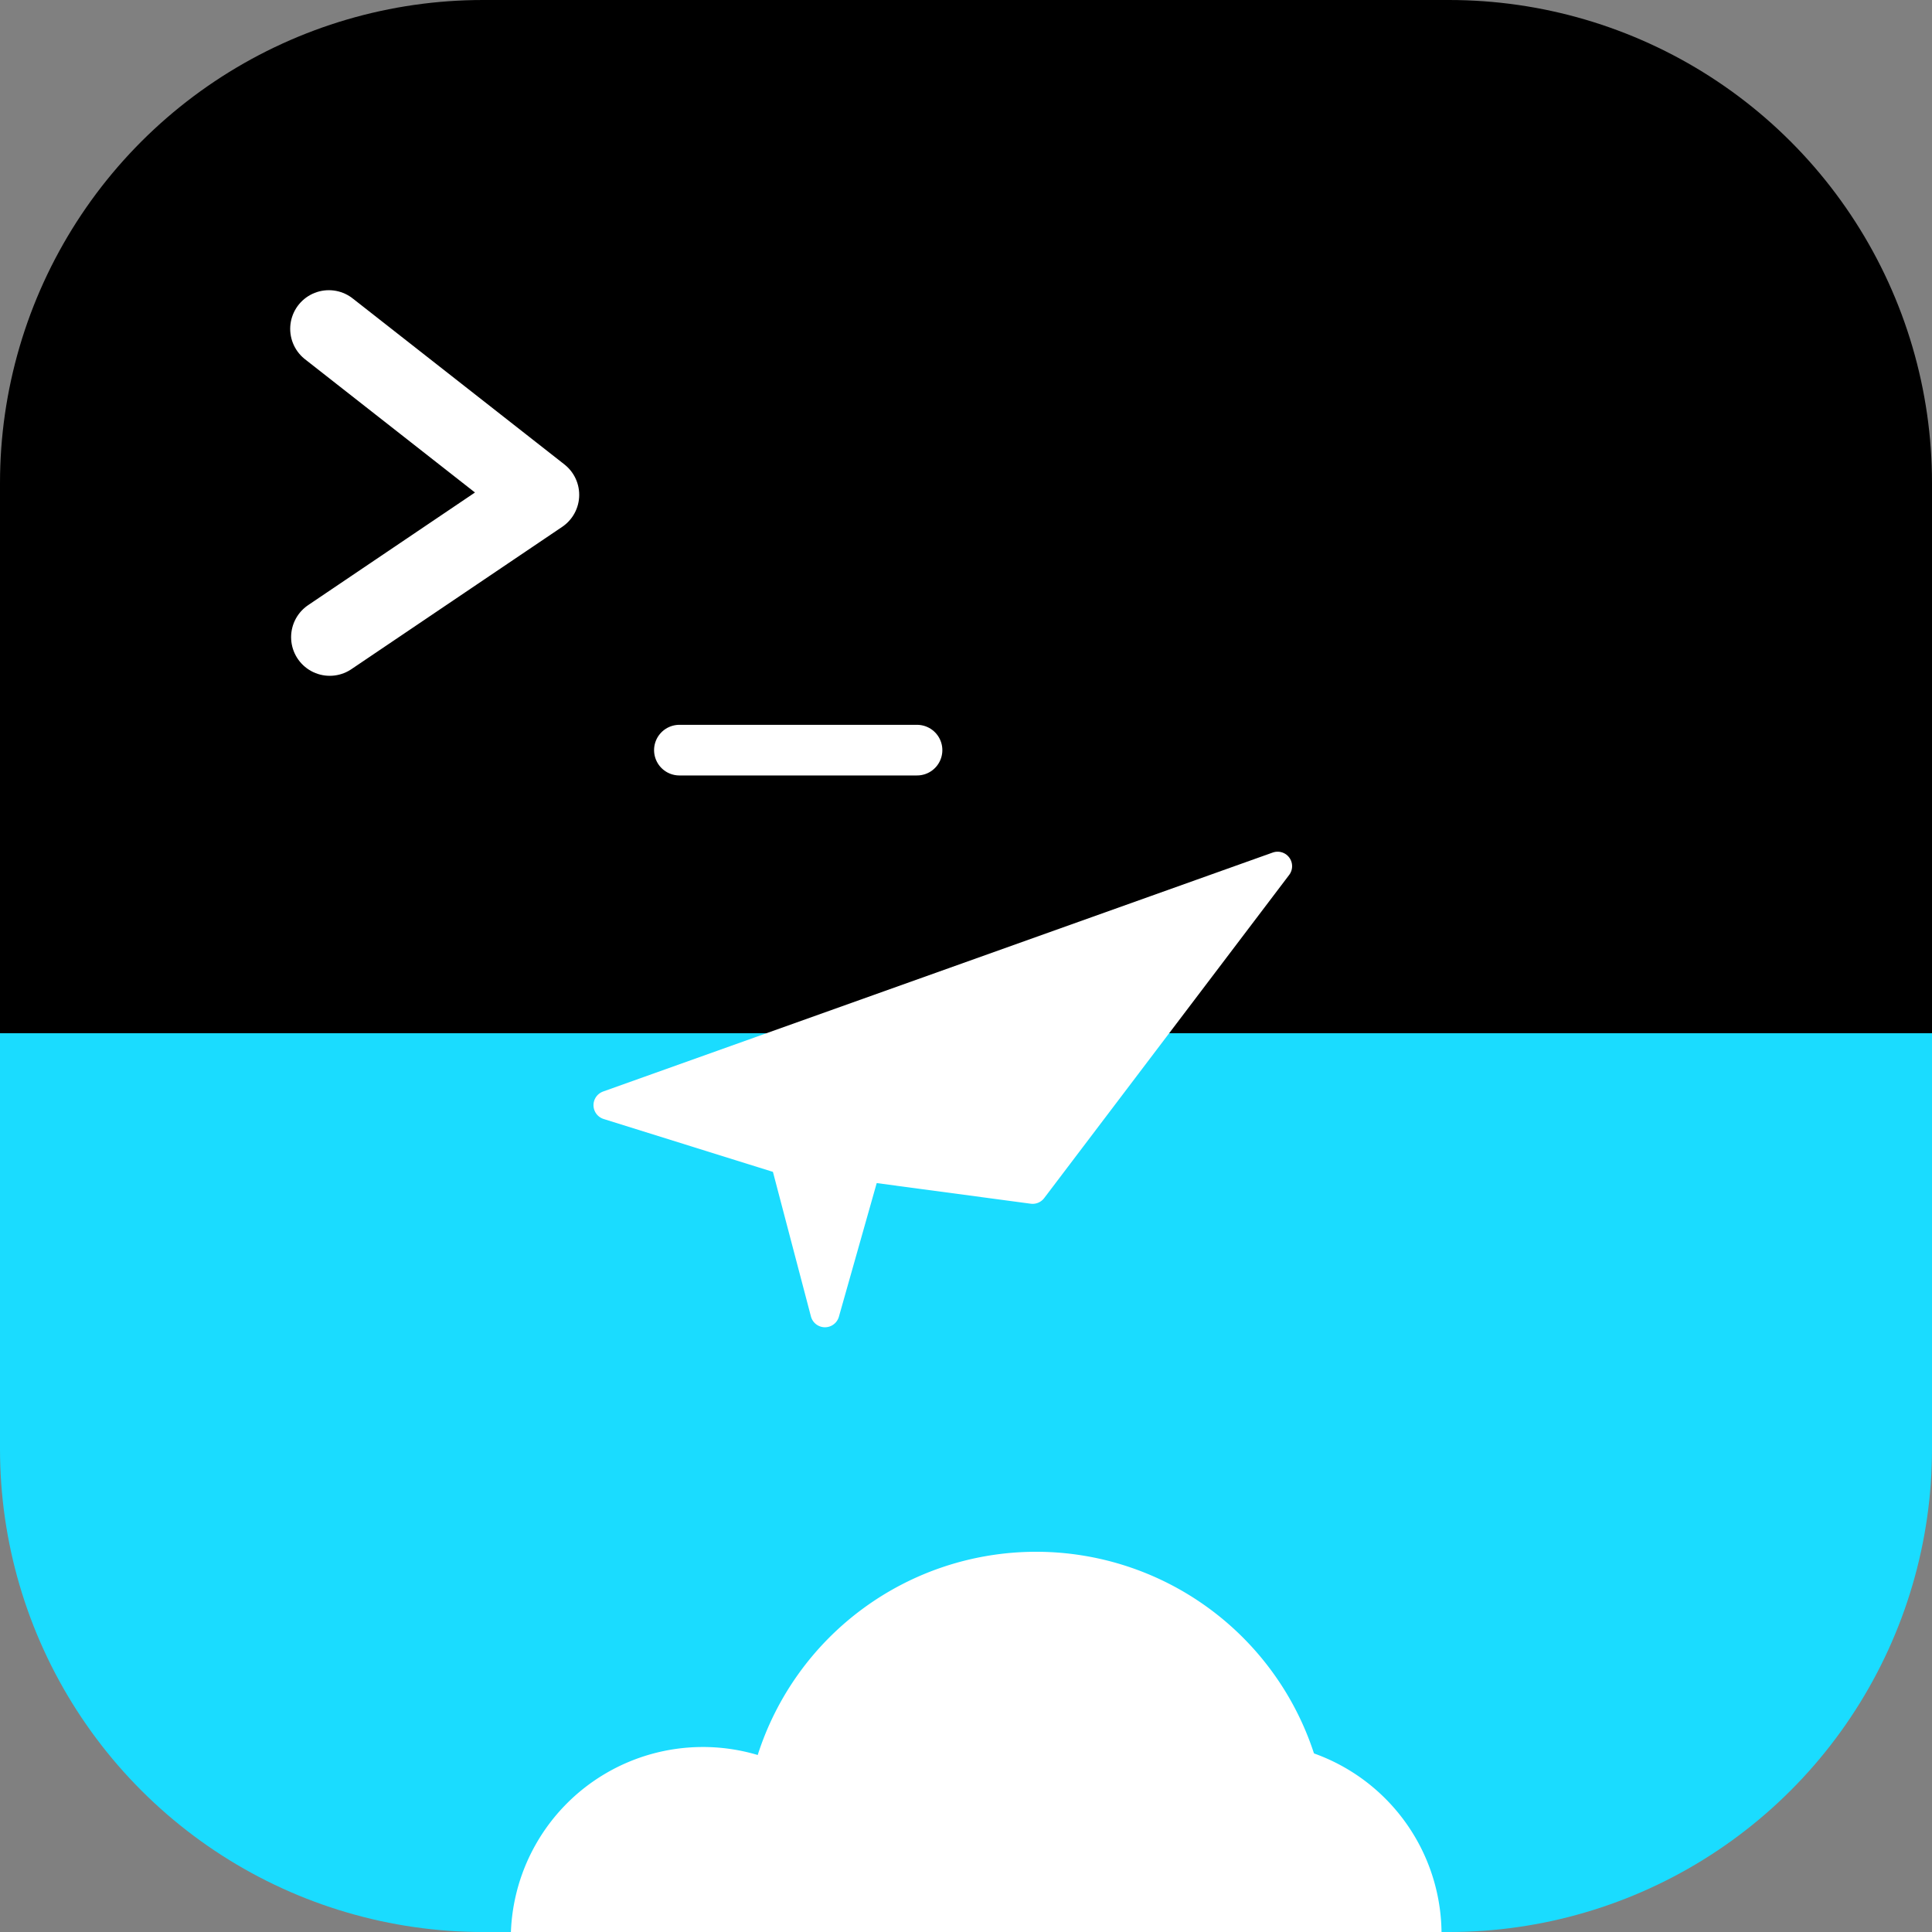
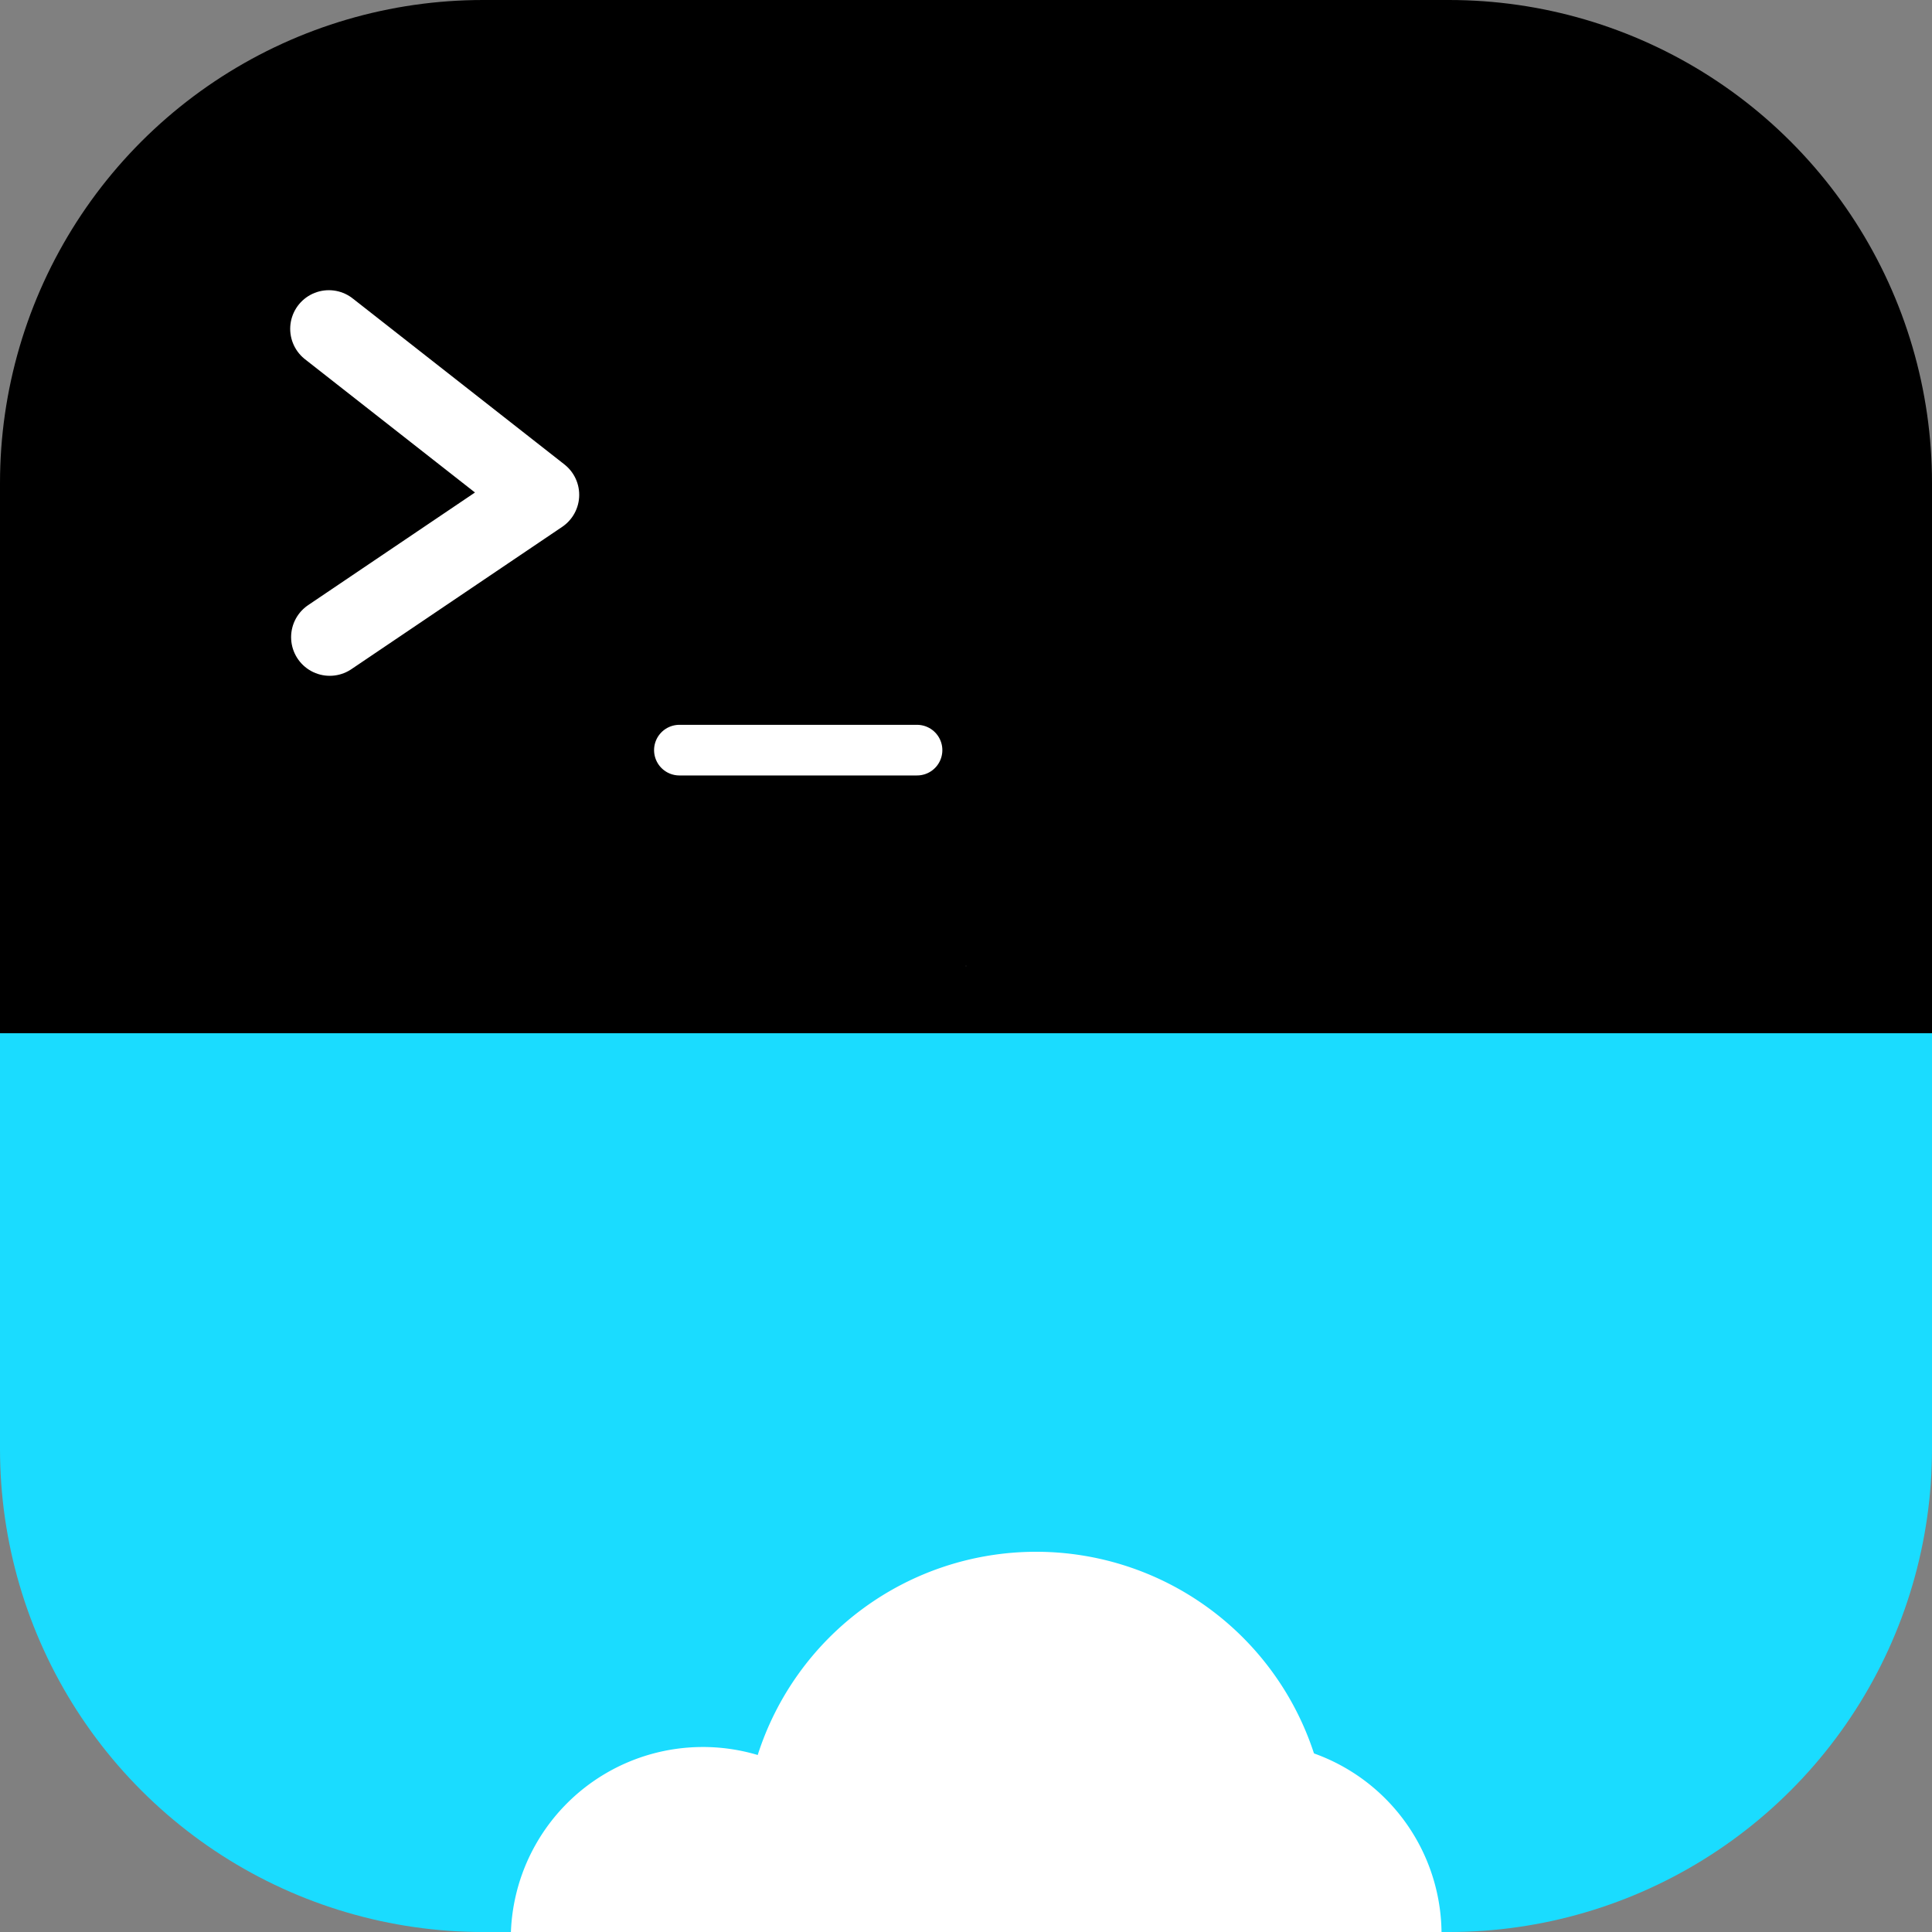
<svg xmlns="http://www.w3.org/2000/svg" xmlns:ns1="http://www.inkscape.org/namespaces/inkscape" xmlns:ns3="http://sodipodi.sourceforge.net/DTD/sodipodi-0.dtd" xmlns:xlink="http://www.w3.org/1999/xlink" width="200mm" height="200mm" viewBox="0 0 200 200" version="1.1" id="svg1">
  <rect x="0" y="0" width="200" height="200" fill="#808080" stroke="none" />
  <defs id="defs1">
    <linearGradient id="linearGradient10" ns1:collect="always">
      <stop style="stop-color:#1adcff;stop-opacity:1;" offset="0.453" id="stop11" />
      <stop style="stop-color:#000000;stop-opacity:1;" offset="0.453" id="stop10" />
    </linearGradient>
    <linearGradient ns1:collect="always" xlink:href="#linearGradient10" id="linearGradient11" x1="-7.6293945e-06" y1="100" x2="200" y2="100" gradientUnits="userSpaceOnUse" gradientTransform="matrix(0.74,0,0,0.74,-174.009,25.991)" />
  </defs>
  <g ns1:label="图层 1" ns1:groupmode="layer" id="layer1">
    <rect style="fill:none;fill-opacity:1;fill-rule:evenodd;stroke:url(#linearGradient11);stroke-width:99.978;stroke-linecap:round;stroke-linejoin:round;stroke-dasharray:none;paint-order:normal" id="rect1" width="100.022" height="100.022" x="-150.011" y="49.989" transform="rotate(-90)" />
    <path style="fill:none;fill-opacity:1;stroke:#ffffff;stroke-width:8;stroke-linecap:round;stroke-linejoin:round;stroke-dasharray:none;stroke-opacity:1" d="M 34.041,34.041 55.959,51.225 34.135,65.959" id="path1" ns3:nodetypes="ccc" />
    <g id="g9" transform="translate(-10.848,2.117)" style="display:none">
      <circle style="fill:none;fill-opacity:1;stroke:#ffffff;stroke-width:5;stroke-linecap:round;stroke-linejoin:round;stroke-dasharray:none;stroke-opacity:1" id="path3" cx="113.242" cy="49.212" r="26.194" />
      <path style="fill:none;fill-opacity:1;stroke:#ffffff;stroke-width:4.915;stroke-linecap:round;stroke-linejoin:round;stroke-dasharray:none;stroke-opacity:1" id="path4" ns3:type="arc" ns3:cx="113.77597" ns3:cy="49.0802" ns3:rx="12.747797" ns3:ry="26.104092" ns3:start="1.5884579" ns3:end="4.6983985" ns3:arc-type="arc" d="M 113.551,75.18 A 12.748,26.104 0 0 1 101.028,49.032 12.748,26.104 0 0 1 113.598,22.979" ns3:open="true" />
      <path style="fill:none;fill-opacity:1;stroke:#ffffff;stroke-width:4;stroke-linecap:round;stroke-linejoin:round;stroke-dasharray:none;stroke-opacity:1" id="path6" ns3:type="arc" ns3:cx="113.53098" ns3:cy="60.141163" ns3:rx="23.442398" ns3:ry="4.6008573" ns3:start="0" ns3:end="2.9516764" ns3:arc-type="arc" d="m 136.973,60.141 a 23.442,4.601 0 0 1 -21.22,4.58 23.442,4.601 0 0 1 -25.244,-3.712" ns3:open="true" />
      <path style="fill:none;fill-opacity:1;stroke:#ffffff;stroke-width:4;stroke-linecap:round;stroke-linejoin:round;stroke-dasharray:none;stroke-opacity:1" id="path7" ns3:type="arc" ns3:cx="-113.57889" ns3:cy="-38.634583" ns3:rx="23.462242" ns3:ry="2.7880514" ns3:start="0" ns3:end="2.9516764" ns3:arc-type="arc" d="m -90.117,-38.635 a 23.462,2.788 0 0 1 -21.238,2.775 23.462,2.788 0 0 1 -25.265,-2.249" ns3:open="true" transform="matrix(-1,-5.8085924e-4,6.2022338e-4,-1,0,0)" />
      <path style="fill:none;fill-opacity:1;stroke:#ffffff;stroke-width:4;stroke-linecap:round;stroke-linejoin:round;stroke-dasharray:none;stroke-opacity:1" d="M 87.312,49.477 139.171,49.212" id="path8" />
      <path style="fill:none;fill-opacity:1;stroke:#ffffff;stroke-width:4.915;stroke-linecap:round;stroke-linejoin:round;stroke-dasharray:none;stroke-opacity:1" id="path9" ns3:type="arc" ns3:cx="-114.59843" ns3:cy="-49.102764" ns3:rx="12.747797" ns3:ry="26.104092" ns3:start="1.5884579" ns3:end="4.6983985" ns3:arc-type="arc" d="m -114.824,-23.003 a 12.748,26.104 0 0 1 -12.523,-26.148 12.748,26.104 0 0 1 12.569,-26.054" ns3:open="true" transform="rotate(179.989)" />
    </g>
    <path style="fill:#ffffff;fill-opacity:1;fill-rule:evenodd;stroke:none;stroke-width:120;stroke-linecap:round;stroke-linejoin:round;stroke-dasharray:none;stroke-opacity:1;paint-order:normal" id="path14" ns3:type="arc" ns3:cx="107.25707" ns3:cy="190.8979" ns3:rx="30.258303" ns3:ry="30.258303" ns3:start="2.8195842" ns3:end="0.31383778" ns3:arc-type="arc" d="m 78.554,200.474 a 30.258,30.258 0 0 1 10.787,-33.96 30.258,30.258 0 0 1 35.632,-0.146 30.258,30.258 0 0 1 11.064,33.871" ns3:open="true" />
-     <path style="fill:#ffffff;fill-opacity:1;fill-rule:evenodd;stroke:none;stroke-width:78.865;stroke-linecap:round;stroke-linejoin:round;stroke-dasharray:none;stroke-opacity:1;paint-order:normal" id="path15" ns3:type="arc" ns3:cx="72.761887" ns3:cy="200.73485" ns3:rx="19.885899" ns3:ry="19.885899" ns3:start="3.1285311" ns3:end="6.2742336" ns3:arc-type="slice" d="m 52.878,200.995 a 19.886,19.886 0 0 1 9.741,-17.364 19.886,19.886 0 0 1 19.908,-0.219 19.886,19.886 0 0 1 10.12,17.145 l -19.885,0.178 z" />
+     <path style="fill:#ffffff;fill-opacity:1;fill-rule:evenodd;stroke:none;stroke-width:78.865;stroke-linecap:round;stroke-linejoin:round;stroke-dasharray:none;stroke-opacity:1;paint-order:normal" id="path15" ns3:type="arc" ns3:cx="72.761887" ns3:cy="200.73485" ns3:rx="19.885899" ns3:ry="19.885899" ns3:start="3.1285311" ns3:end="6.2742336" ns3:arc-type="slice" d="m 52.878,200.995 a 19.886,19.886 0 0 1 9.741,-17.364 19.886,19.886 0 0 1 19.908,-0.219 19.886,19.886 0 0 1 10.12,17.145 z" />
    <path style="fill:#ffffff;fill-opacity:1;fill-rule:evenodd;stroke:none;stroke-width:78.865;stroke-linecap:round;stroke-linejoin:round;stroke-dasharray:none;stroke-opacity:1;paint-order:normal" id="path16" ns3:type="arc" ns3:cx="129.34245" ns3:cy="200.24284" ns3:rx="19.885899" ns3:ry="19.885899" ns3:start="3.1285311" ns3:end="6.2742336" ns3:arc-type="slice" d="m 109.458,200.503 a 19.886,19.886 0 0 1 9.741,-17.364 19.886,19.886 0 0 1 19.908,-0.219 19.886,19.886 0 0 1 10.12,17.145 l -19.885,0.178 z" />
    <path style="fill:#ffffff;fill-opacity:1;fill-rule:evenodd;stroke:#ffffff;stroke-width:5.242;stroke-linecap:round;stroke-linejoin:round;stroke-dasharray:none;stroke-opacity:1;paint-order:normal" d="M 70.33,77.654 H 94.931" id="path17" ns3:nodetypes="cc" />
-     <path style="fill:#ffffff;fill-opacity:1;fill-rule:evenodd;stroke:#ffffff;stroke-width:3;stroke-linecap:round;stroke-linejoin:round;stroke-dasharray:none;stroke-opacity:1;paint-order:normal" d="m 132.259,89.667 -69.322,24.74 18.316,5.72 4.145,15.772 4.269,-15.085 17.231,2.307 z" id="path18" ns3:nodetypes="ccccccc" />
  </g>
</svg>